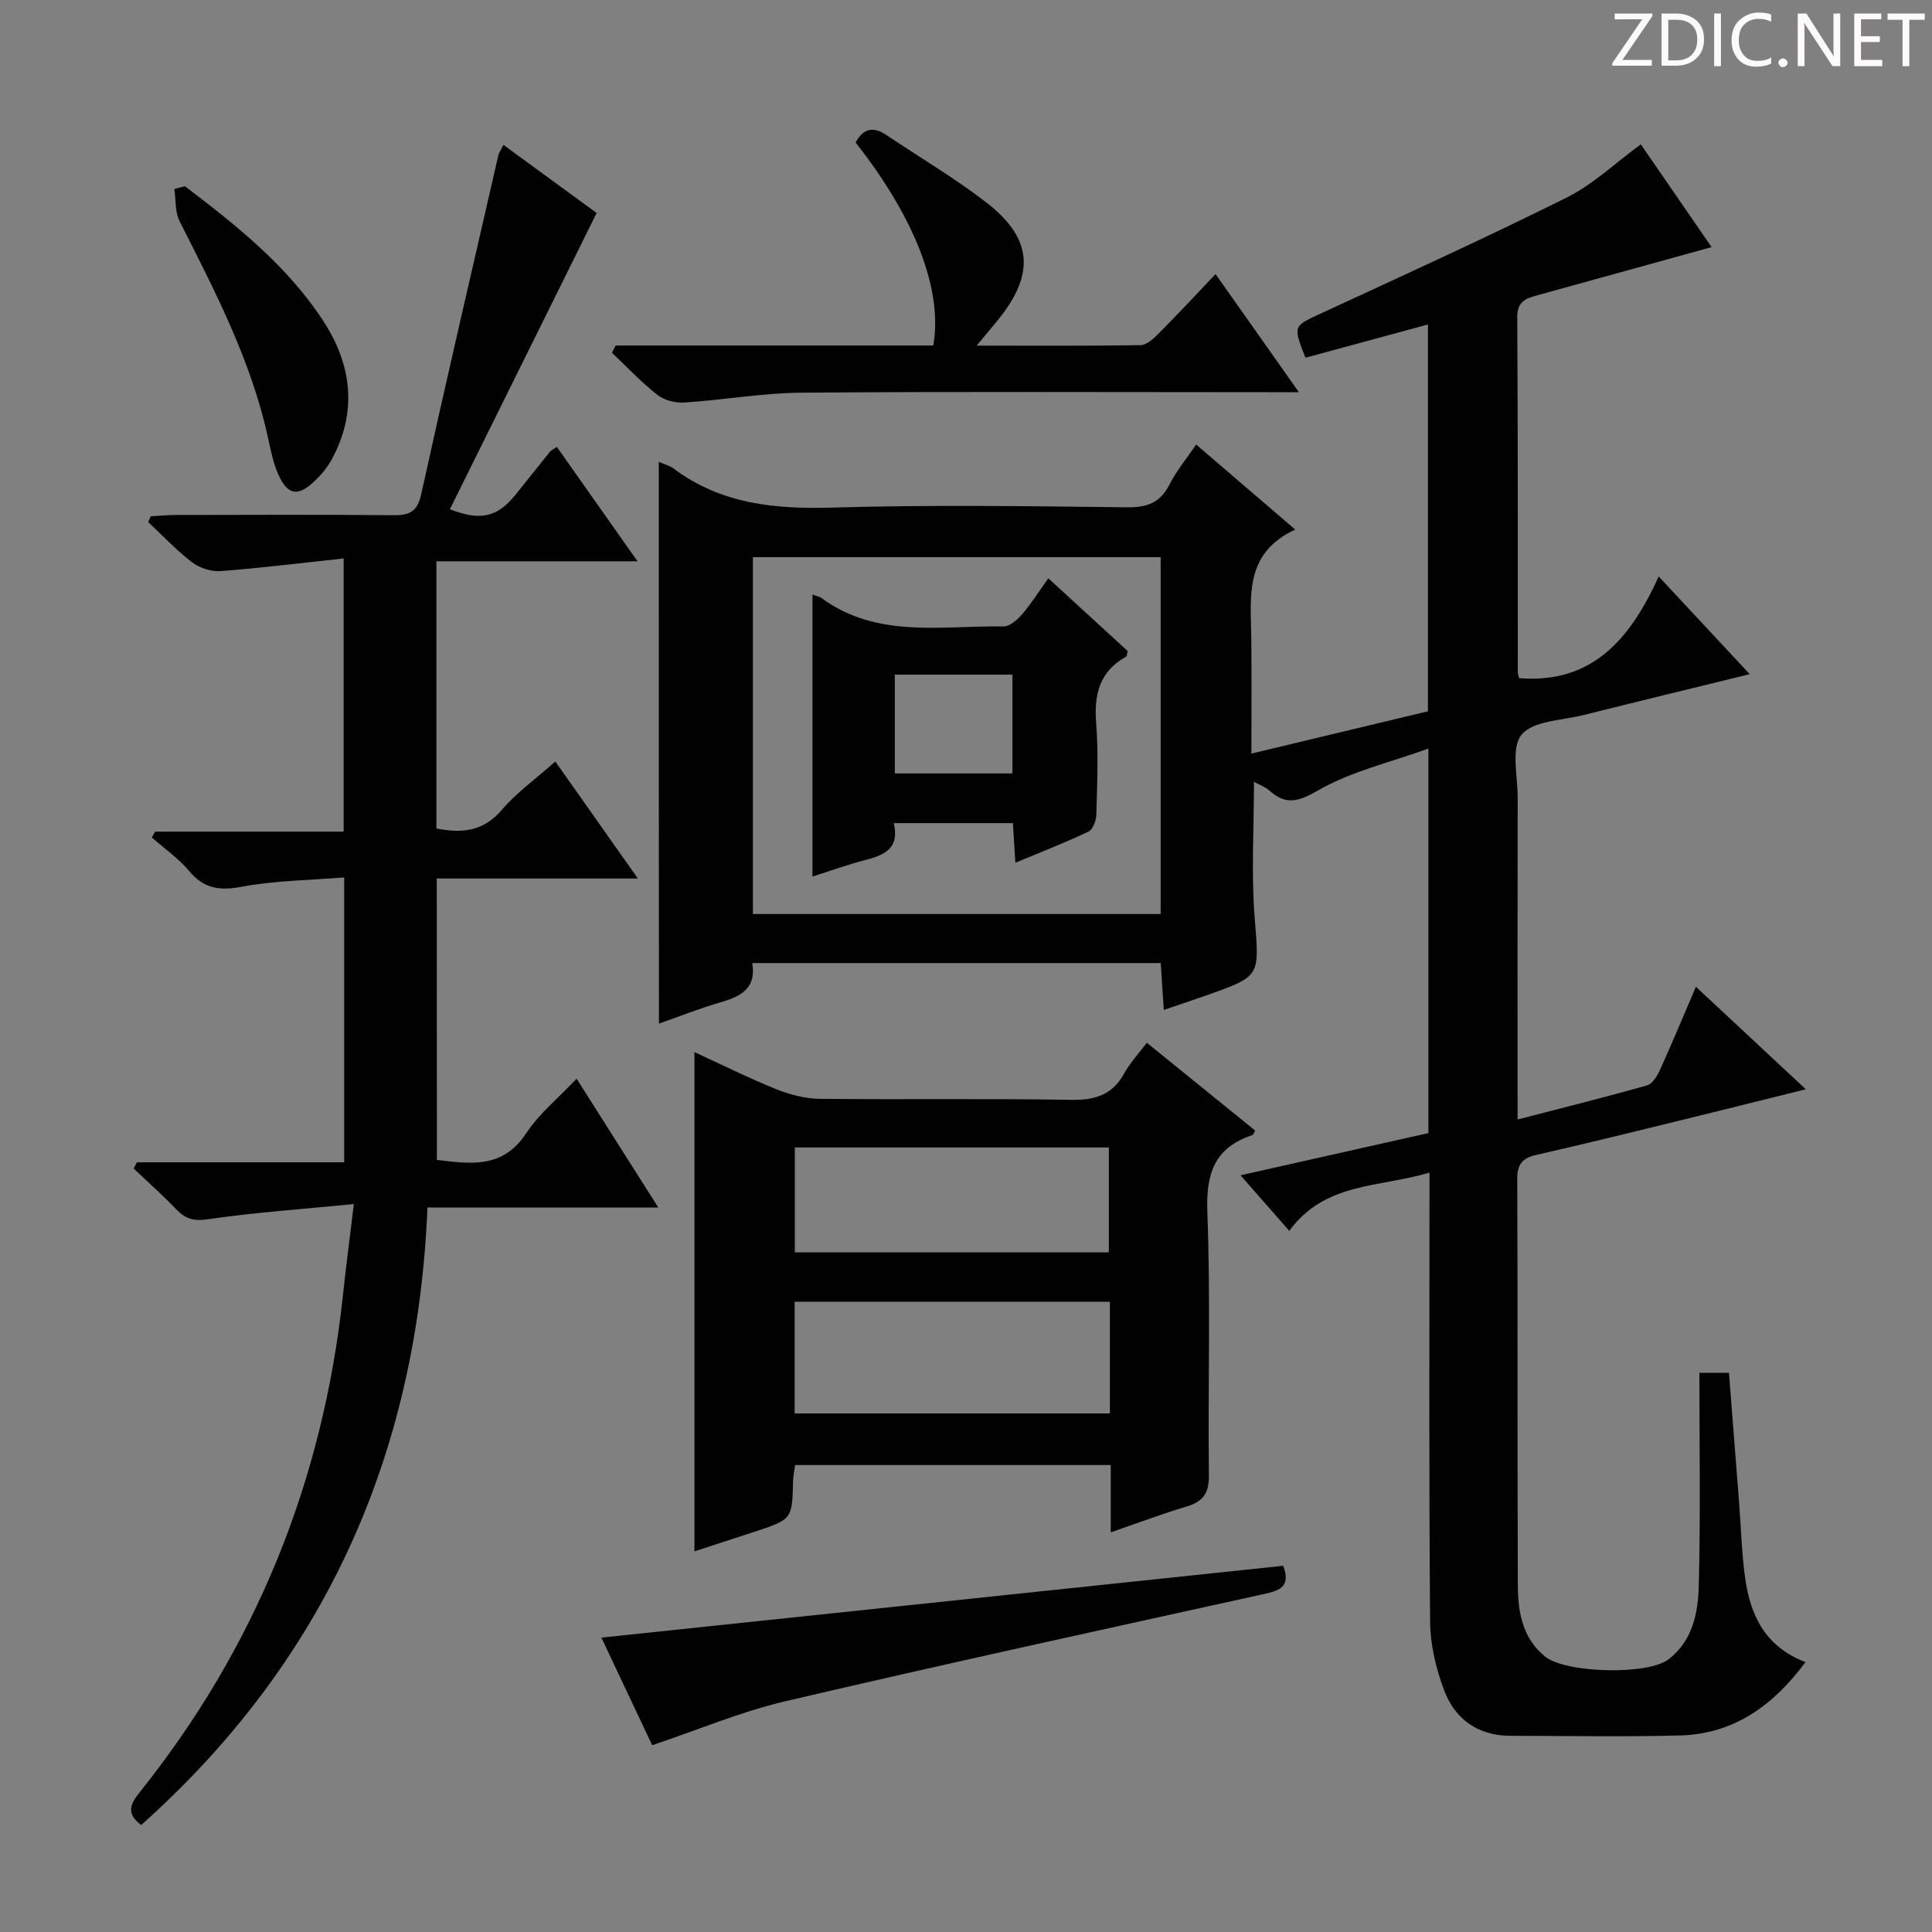
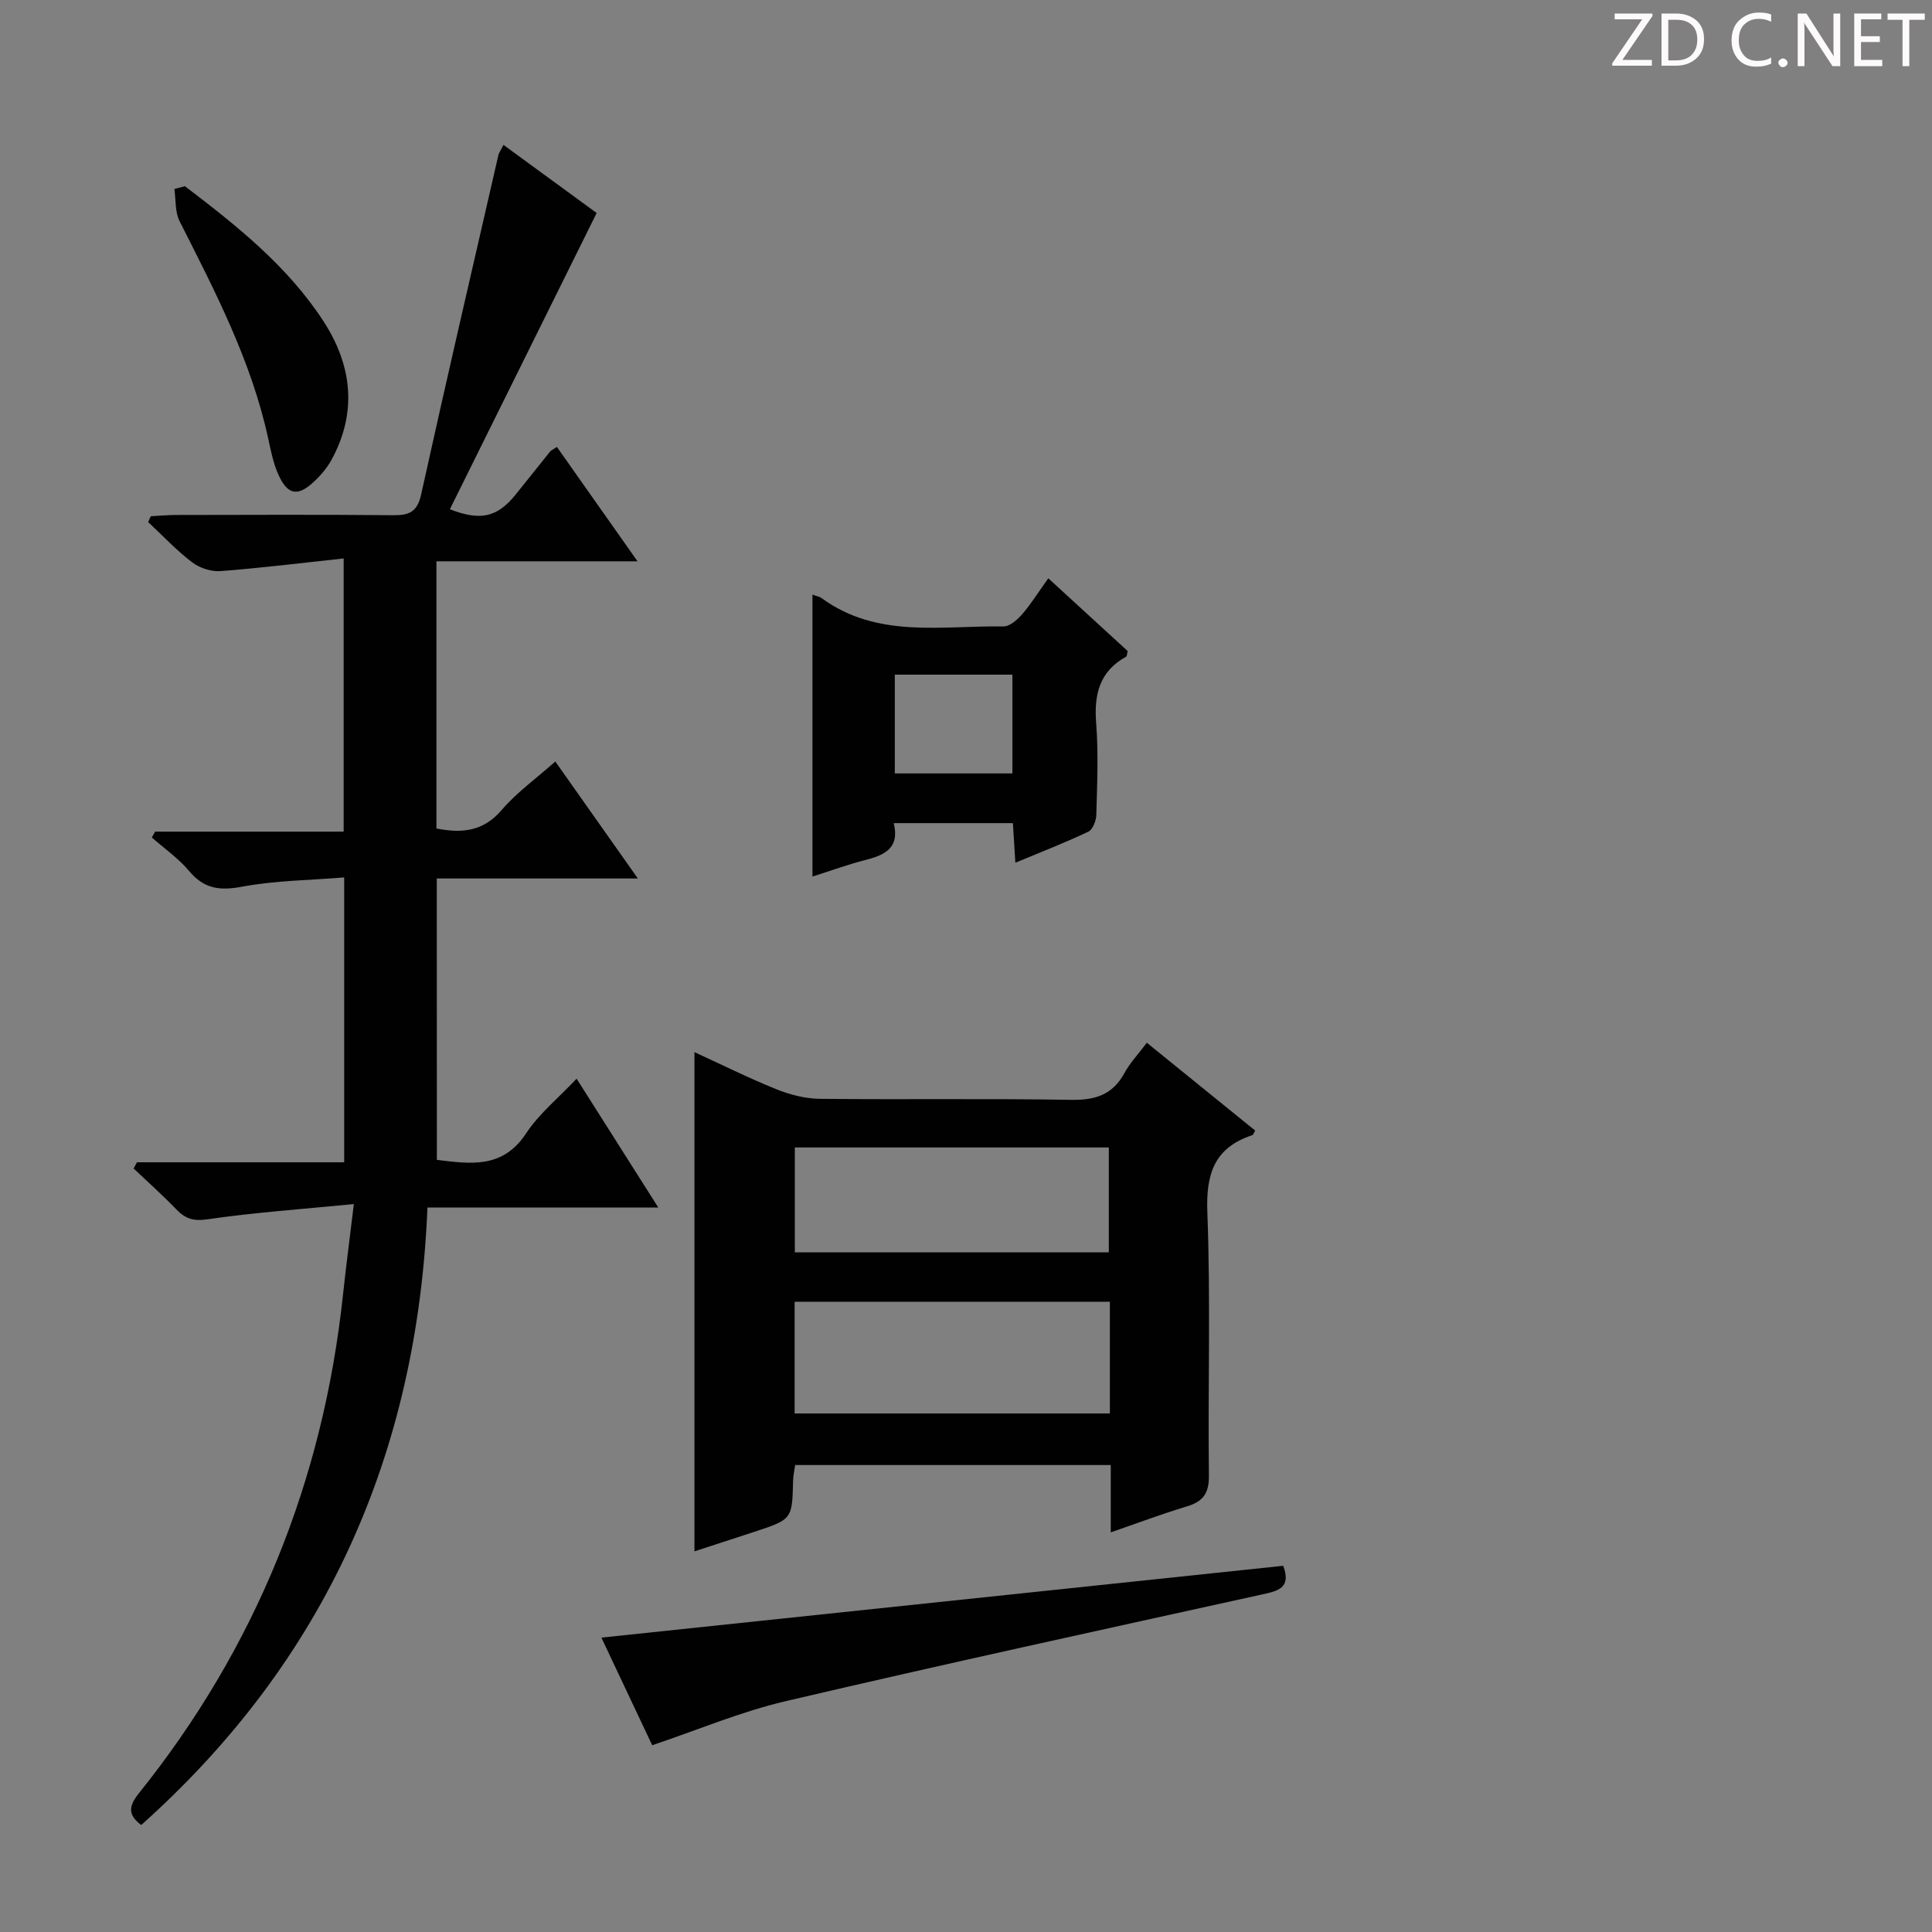
<svg xmlns="http://www.w3.org/2000/svg" enable-background="new 0 0 400 400" viewBox="0 0 400 400">
  <rect x="0" y="0" width="400" height="400" fill="#808080" stroke="none" />
  <g fill="#fcfafa">
    <path d="m342.2 3.2-6.3 9.2h6.1v1.2h-8.2v-.5l6.2-9.1h-5.7v-1.2h7.8v.4z" />
    <path d="m344 13.7v-10.9h3.1c1.6 0 3 .5 4.1 1.4 1.1 1 1.6 2.2 1.6 3.9s-.5 3-1.6 4-2.5 1.5-4.2 1.5h-3zm1.4-9.6v8.4h1.6c1.4 0 2.5-.4 3.2-1.1.8-.8 1.2-1.8 1.2-3.2s-.4-2.4-1.2-3.1-1.8-1-3.1-1z" />
-     <path d="m356.3 2.8v10.9h-1.4v-10.9z" />
    <path d="m366.6 13.2c-.8.4-1.8.6-3 .6-1.6 0-2.8-.5-3.7-1.5s-1.4-2.3-1.4-3.9c0-1.7.5-3.2 1.6-4.2s2.4-1.6 4-1.6c1 0 1.9.1 2.6.4v1.5c-.8-.4-1.6-.6-2.6-.6-1.2 0-2.2.4-3 1.2s-1.1 1.9-1.1 3.3c0 1.3.4 2.3 1.1 3.1s1.6 1.1 2.8 1.1c1.1 0 2-.2 2.8-.7v1.3z" />
-     <path d="m368.2 13c0-.3.1-.5.3-.6.2-.2.4-.3.6-.3.3 0 .5.1.7.3s.3.4.3.6-.1.5-.3.6c-.2.2-.4.3-.7.3s-.5-.1-.6-.3c-.2-.2-.3-.4-.3-.6z" />
+     <path d="m368.2 13c0-.3.1-.5.3-.6.2-.2.4-.3.6-.3.3 0 .5.1.7.3s.3.4.3.6-.1.5-.3.6c-.2.2-.4.3-.7.3s-.5-.1-.6-.3c-.2-.2-.3-.4-.3-.6" />
    <path d="m381.1 13.7h-1.7l-5.5-8.4c-.2-.2-.3-.5-.4-.7 0 .2.1.8.1 1.5v7.6h-1.4v-10.9h1.8l5.3 8.3c.3.4.4.6.4.8 0-.3-.1-.8-.1-1.6v-7.5h1.4v10.9z" />
    <path d="m389.7 13.7h-5.8v-10.9h5.6v1.2h-4.2v3.5h3.9v1.2h-3.9v3.7h4.4z" />
    <path d="m398.4 4.1h-3.1v9.6h-1.4v-9.6h-3.1v-1.3h7.7v1.3z" />
  </g>
-   <path d="m136.39 95.63c1.22.53 2.23.76 2.99 1.32 9.86 7.41 21.02 8.5 32.99 8.14 20.31-.6 40.66-.29 60.99-.06 4.16.05 6.87-.95 8.79-4.74 1.41-2.8 3.47-5.26 5.5-8.25 6.67 5.72 13.19 11.32 20.51 17.6-10.67 4.95-9.18 13.99-9.09 22.6.08 7.79.02 15.57.02 23.78 12.49-2.99 24.39-5.84 36.55-8.75 0-26.79 0-53.35 0-80.09-8.56 2.32-16.98 4.61-25.35 6.88-2.63-6.65-2.54-6.52 3.21-9.17 17.02-7.87 34.1-15.64 50.89-24 5.41-2.69 9.97-7.09 15.32-11 4.86 7.05 9.79 14.21 14.66 21.27-12.28 3.4-24.2 6.7-36.14 9.99-2.34.64-4.12 1.28-4.1 4.5.15 24.5.1 48.99.12 73.49 0 .48.21.96.28 1.27 15.16 1.21 23.04-8.17 28.89-21.06 6.59 7.07 12.45 13.37 18.84 20.23-11.81 2.9-23.11 5.63-34.39 8.46-4.46 1.12-10.43 1.16-12.84 4.07-2.25 2.71-.8 8.58-.81 13.06-.04 20.16-.02 40.33-.02 60.49v6.12c9.33-2.42 18.12-4.6 26.82-7.07 1.12-.32 2.11-1.98 2.68-3.24 2.46-5.42 4.74-10.91 7.42-17.17 7.66 7.15 14.87 13.87 22.75 21.22-9.19 2.28-17.73 4.43-26.28 6.52-9.83 2.4-19.66 4.84-29.52 7.07-2.94.67-3.96 1.97-3.94 5.06.12 28 .01 55.99.12 83.99.02 5.54.92 11.03 5.68 14.84 4.26 3.41 21.15 3.85 25.48.58 5-3.79 6.15-9.59 6.3-15.18.38-14.63.13-29.28.13-44.17h6.12c.71 9.04 1.41 17.94 2.1 26.85.4 5.14.53 10.31 1.22 15.41 1.05 7.77 4.07 14.42 12.53 17.63-6.77 9.12-14.93 14.9-26.03 15.19-11.66.31-23.33.08-34.99.07-6.79 0-11.58-3.43-13.84-9.54-1.64-4.42-2.82-9.29-2.86-13.97-.25-28.99-.13-57.99-.13-86.99 0-1.81 0-3.62 0-6.11-10.37 3.12-21.62 1.93-29.03 12.07-3.58-4.08-6.68-7.62-10.09-11.51 13.31-2.99 26.03-5.85 38.9-8.74 0-26.28 0-52.23 0-79.61-7.98 2.89-15.98 4.72-22.79 8.63-4.19 2.41-6.7 3.14-10.18.03-.81-.72-1.92-1.1-3.15-1.78 0 9.65-.58 18.92.14 28.09.96 12.13 1.4 12.1-9.84 16.08-2.8.99-5.63 1.92-8.97 3.07-.22-3.41-.42-6.45-.63-9.71-28.29 0-56.21 0-84.58 0 .94 5.59-2.77 7.02-6.96 8.25-4.12 1.21-8.12 2.8-12.35 4.29-.04-38.79-.04-77.29-.04-116.3zm103.91 19.73c-28.43 0-56.46 0-84.42 0v73.88h84.42c0-24.73 0-49.12 0-73.88z" fill="#010102" />
  <path d="m90.45 240.14c6.96.84 13.62 1.88 18.47-5.48 2.69-4.09 6.68-7.32 10.46-11.33 5.65 8.92 11.04 17.41 16.91 26.67-16.18 0-31.68 0-47.79 0-2.08 51.13-21.25 93.9-59.26 127.85-2.6-1.96-2.78-3.71-.54-6.5 24.25-30.23 38.19-64.73 42.31-103.25.61-5.75 1.37-11.48 2.25-18.81-10.68 1.05-20.53 1.73-30.28 3.15-2.94.43-4.59-.1-6.47-2.05-2.83-2.94-5.88-5.65-8.84-8.46.23-.43.45-.86.68-1.29h42.91c0-19.71 0-38.79 0-58.98-7.15.59-14.26.63-21.15 1.92-4.63.87-7.86.45-10.95-3.24-2.2-2.63-5.13-4.66-7.73-6.95.23-.4.46-.81.69-1.21h39.03c0-18.85 0-37.2 0-56.56-8.74.94-17.09 1.98-25.48 2.62-1.94.15-4.35-.64-5.91-1.83-3.25-2.48-6.08-5.52-9.09-8.33.18-.4.37-.8.55-1.2 1.72-.09 3.44-.25 5.17-.26 15-.02 29.99-.1 44.99.05 3.32.03 5-.64 5.81-4.28 5.18-23.47 10.62-46.87 16-70.29.11-.46.43-.88 1.05-2.1 6.75 4.93 13.35 9.76 19.29 14.1-10.23 20.64-20.3 40.98-30.39 61.34 6.36 2.46 9.8 1.66 13.58-3 2.41-2.97 4.77-5.98 7.18-8.96.2-.24.53-.37 1.4-.95 5.35 7.59 10.72 15.2 16.69 23.68-14.53 0-27.93 0-41.63 0v55.32c5.3 1.04 9.7.62 13.51-3.83 3.1-3.62 7.09-6.47 11.1-10.04 5.6 7.94 11.09 15.72 17.09 24.22-14.41 0-27.83 0-41.63 0 .02 19.59.02 38.81.02 58.26z" fill="#010102" />
  <path d="m229.97 317.26c0-5.02 0-9.32 0-13.94-21.87 0-43.45 0-65.34 0-.14 1.02-.4 2.12-.43 3.23-.19 8-.17 8.01-8.03 10.6-4.22 1.39-8.44 2.76-12.39 4.04 0-34.57 0-68.75 0-103.36 5.47 2.51 11.08 5.31 16.87 7.65 2.84 1.15 6.02 1.98 9.06 2.02 17.33.19 34.66-.09 51.99.21 4.99.09 8.61-.99 11.08-5.51 1.18-2.16 2.94-4.02 4.66-6.31 7.56 6.13 15 12.15 22.43 18.18-.29.49-.39.88-.59.95-7.86 2.59-9.62 7.99-9.31 16 .69 18.14.1 36.32.32 54.48.04 3.69-1.22 5.38-4.57 6.39-5.06 1.52-10 3.38-15.75 5.37zm-.18-47.75c-21.97 0-43.54 0-65.27 0v23.13h65.27c0-7.76 0-15.21 0-23.13zm-.22-10.23c0-7.5 0-14.69 0-21.71-21.96 0-43.49 0-65.01 0v21.71z" fill="#010102" />
-   <path d="m127.47 71.53h65.76c2-11.47-3.77-26.38-16.08-42.02 1.53-2.89 3.61-3.41 6.37-1.55 6.9 4.63 14.09 8.87 20.65 13.93 9.64 7.43 10.16 14.86 2.47 24.32-1.21 1.49-2.46 2.96-4.44 5.35 12.05 0 22.98.08 33.92-.1 1.24-.02 2.64-1.28 3.65-2.29 3.87-3.89 7.61-7.91 11.9-12.42 5.83 8.26 11.2 15.88 17.25 24.45-2.96 0-4.72 0-6.48 0-32.16 0-64.32-.15-96.48.1-8.11.06-16.19 1.52-24.31 2.04-1.84.12-4.13-.47-5.55-1.59-3.35-2.63-6.29-5.78-9.4-8.71.25-.52.51-1.01.77-1.51z" fill="#010102" />
  <path d="m265.68 324.18c1.74 4.66-1.15 5.23-4.55 5.97-32.85 7.24-65.72 14.39-98.47 22.06-9.3 2.18-18.22 5.96-27.63 9.12-3.35-7.1-7.01-14.85-10.52-22.28 47.2-4.97 94.01-9.9 141.17-14.87z" fill="#010102" />
  <path d="m38.28 38.55c10.69 8.14 21.25 16.51 28.69 27.96 5.92 9.1 7.05 18.85 1.65 28.72-.94 1.71-2.29 3.28-3.74 4.61-3.25 2.99-5.33 2.62-7.21-1.5-1.08-2.36-1.59-5.01-2.15-7.58-3.49-16.08-11.02-30.48-18.35-44.99-.96-1.91-.74-4.41-1.07-6.64.72-.2 1.45-.39 2.18-.58z" fill="#010102" />
  <path d="m217.04 119.73c5.83 5.34 11.19 10.25 16.43 15.06-.15.6-.13 1.05-.3 1.15-5.54 3.06-6.69 7.83-6.22 13.81.49 6.29.2 12.65.03 18.98-.03 1.21-.75 3.04-1.67 3.47-4.76 2.26-9.68 4.16-15.09 6.42-.19-3.07-.34-5.47-.51-8.2-8.18 0-16.24 0-24.67 0 1.29 5.25-1.99 6.65-6 7.67-3.49.89-6.89 2.14-10.83 3.39 0-19.7 0-38.85 0-58.37.78.29 1.45.4 1.93.75 11.52 8.4 24.81 5.63 37.6 5.84 1.29.02 2.87-1.37 3.86-2.5 1.84-2.12 3.34-4.53 5.44-7.47zm-31.78 40.4h24.35c0-7.05 0-13.63 0-20.45-8.25 0-16.17 0-24.35 0z" fill="#010102" />
</svg>